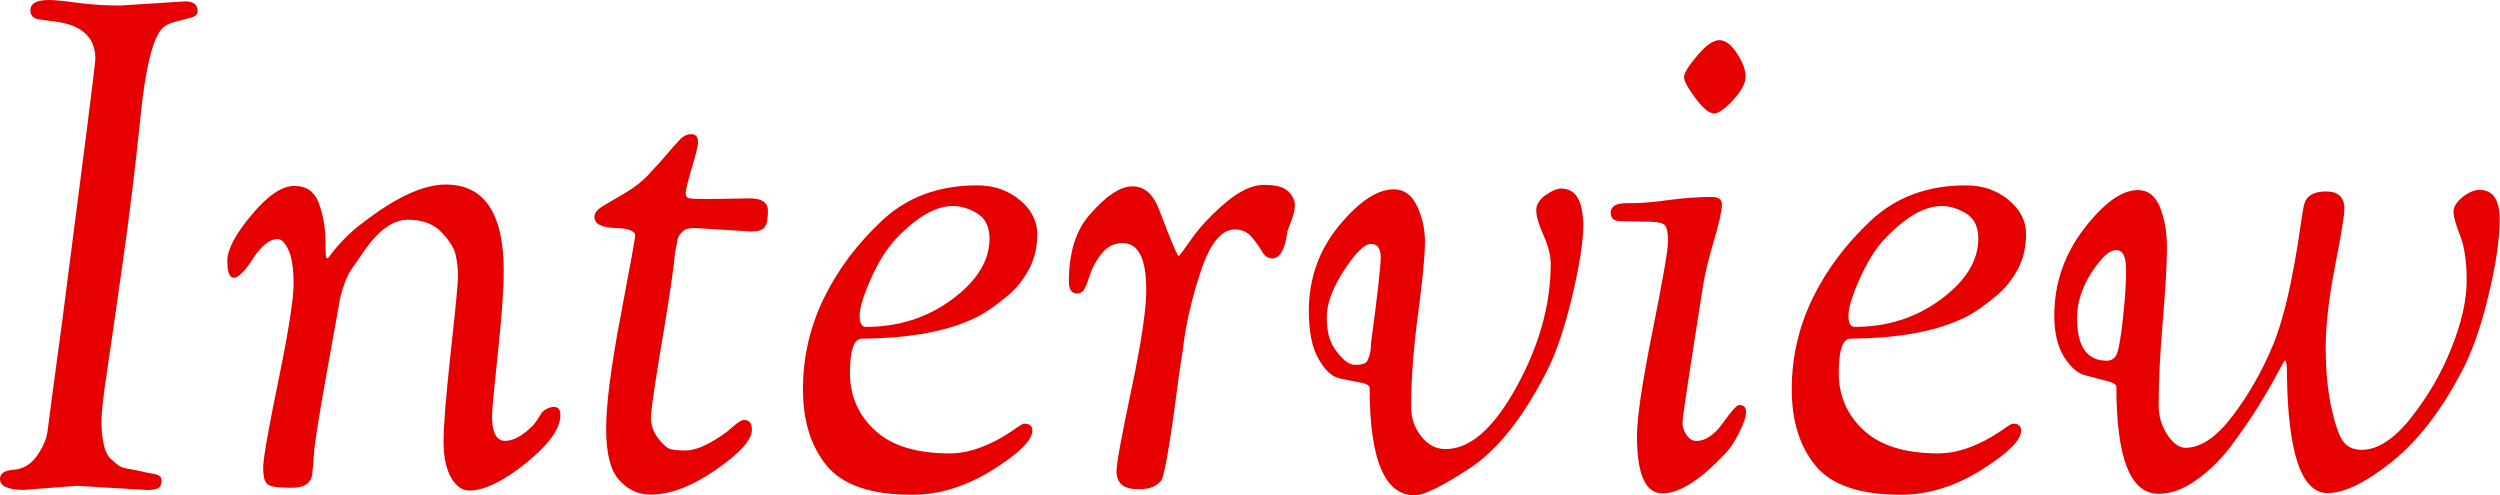
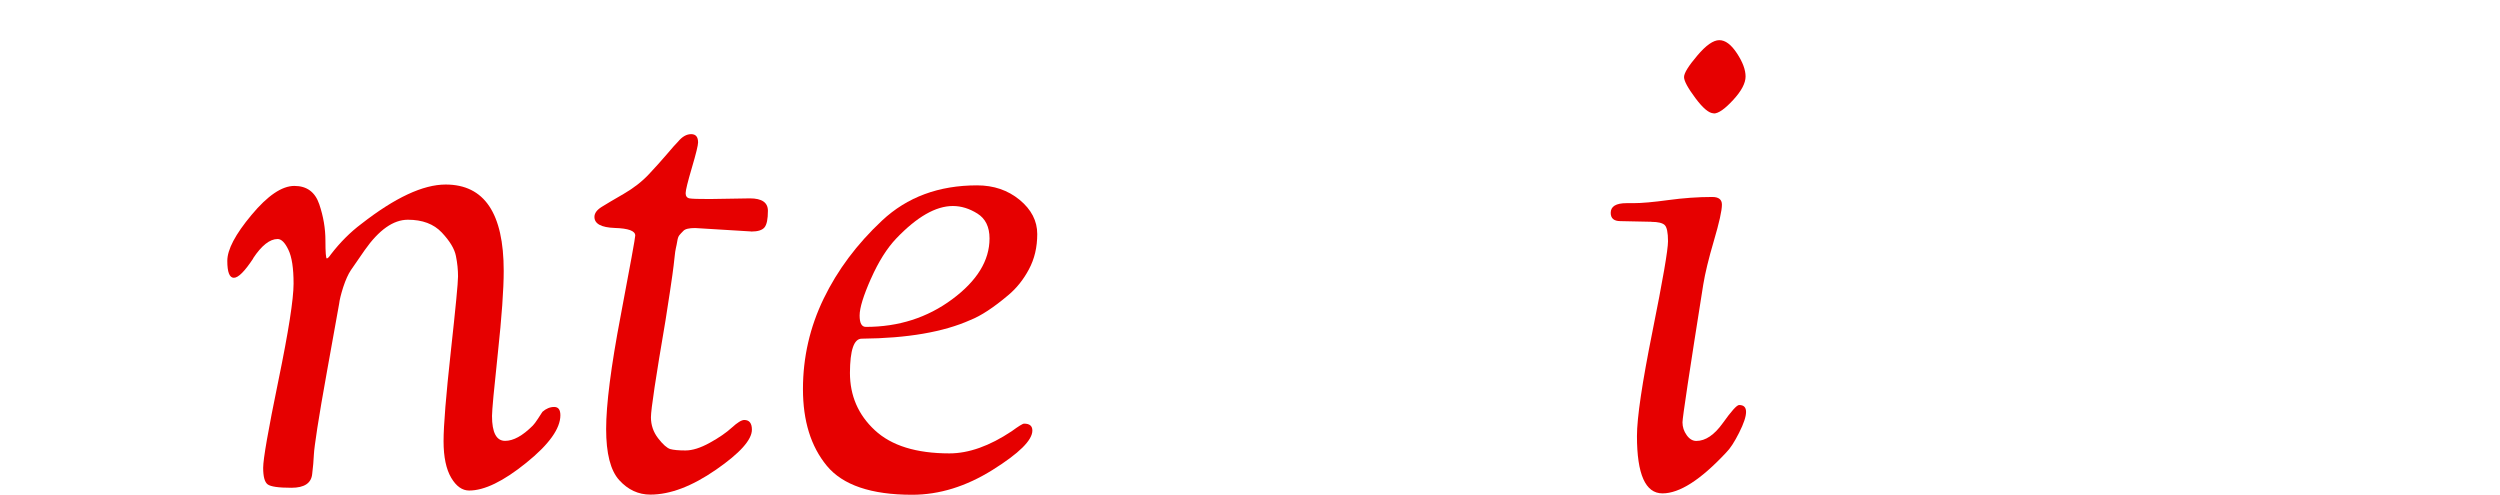
<svg xmlns="http://www.w3.org/2000/svg" id="_レイヤー_2" data-name="レイヤー 2" viewBox="0 0 307.52 60.94">
  <defs>
    <style>
      .cls-1 {
        fill: #e60000;
      }
    </style>
  </defs>
  <g id="_レイヤー_4" data-name="レイヤー 4">
    <g>
-       <path class="cls-1" d="M9.52,59.75l-6.55,.51c-1.98,0-2.97-.45-2.97-1.36,0-.68,.57-1.05,1.7-1.11,1.19-.11,2.15-.71,2.89-1.78,.74-1.08,1.16-2.1,1.27-3.06,.11-.96,.71-5.44,1.79-13.43C10.37,18.56,11.73,7.79,11.73,7.22c0-2.66-1.7-4.19-5.1-4.59-1.42-.17-2.15-.28-2.21-.34-.45-.17-.68-.51-.68-1.02,0-.85,.77-1.27,2.29-1.27,.62,0,1.79,.11,3.49,.34,1.7,.23,3.46,.34,5.27,.34L22.78,.17c1.02,0,1.53,.4,1.53,1.19,0,.4-.27,.67-.81,.81-.54,.14-1.19,.31-1.96,.51-.77,.2-1.32,.5-1.66,.89-1.13,1.3-2,4.89-2.59,10.75-.6,5.87-1.32,11.8-2.17,17.81-.85,6.01-1.5,10.53-1.96,13.56-.45,3.03-.68,5.06-.68,6.08s.08,1.96,.26,2.81c.17,.85,.47,1.47,.89,1.87,.43,.4,.77,.68,1.02,.85,.26,.17,.72,.31,1.4,.42,.68,.11,1.12,.2,1.32,.25,.2,.06,.44,.11,.72,.17,.28,.06,.52,.1,.72,.13,.2,.03,.38,.07,.55,.13,.34,.11,.51,.35,.51,.72s-.08,.64-.25,.81c-.23,.23-.74,.34-1.53,.34l-8.58-.51Z" />
      <path class="cls-1" d="M31.15,31.79c-1.05,1.59-1.84,2.38-2.38,2.38s-.81-.69-.81-2.08,.99-3.27,2.98-5.65c1.98-2.38,3.74-3.57,5.27-3.57s2.55,.75,3.06,2.25c.51,1.5,.76,2.99,.76,4.46s.06,2.21,.17,2.21,.28-.17,.51-.51c1.13-1.47,2.38-2.72,3.74-3.74,4.14-3.23,7.59-4.84,10.37-4.84,4.76,0,7.14,3.54,7.14,10.62,0,2.27-.24,5.64-.72,10.11-.48,4.48-.72,7.06-.72,7.74,0,2.04,.54,3.06,1.61,3.06,1.02,0,2.15-.62,3.4-1.87,.17-.17,.38-.45,.64-.85,.25-.4,.44-.68,.55-.85,.45-.4,.94-.6,1.45-.6s.76,.34,.76,1.02c0,1.64-1.4,3.6-4.21,5.86-2.81,2.27-5.14,3.4-7.01,3.4-.85,0-1.59-.52-2.21-1.57-.62-1.05-.94-2.55-.94-4.5s.3-5.62,.89-11.01c.59-5.38,.89-8.47,.89-9.26s-.08-1.63-.26-2.51c-.17-.88-.75-1.84-1.74-2.89-.99-1.05-2.38-1.57-4.17-1.57s-3.56,1.25-5.31,3.74c-.79,1.13-1.36,1.96-1.7,2.46-.34,.51-.65,1.21-.94,2.08-.28,.88-.45,1.57-.51,2.08-.45,2.55-.95,5.31-1.49,8.29-.54,2.97-.93,5.3-1.19,6.97-.25,1.67-.4,2.75-.42,3.23-.03,.48-.06,.88-.08,1.19-.03,.31-.07,.72-.13,1.23-.11,1.13-.96,1.7-2.55,1.7s-2.56-.14-2.93-.42c-.37-.28-.55-.96-.55-2.04s.62-4.64,1.87-10.71c1.25-6.06,1.87-10.04,1.87-11.94s-.21-3.29-.64-4.17c-.42-.88-.86-1.32-1.32-1.32-.96,0-1.97,.79-3.02,2.38Z" />
      <path class="cls-1" d="M92.39,28.47l-6.88-.42c-.74,0-1.22,.11-1.44,.34-.23,.23-.4,.41-.51,.55-.11,.14-.2,.38-.25,.72-.06,.34-.11,.62-.17,.85-.06,.23-.11,.62-.17,1.19-.06,.57-.14,1.27-.26,2.12-.11,.85-.4,2.72-.85,5.61-1.19,6.97-1.79,10.94-1.79,11.9s.3,1.83,.89,2.59c.59,.76,1.09,1.2,1.49,1.32,.4,.11,1.02,.17,1.87,.17s1.84-.31,2.98-.94c1.13-.62,2.04-1.25,2.72-1.87,.68-.62,1.19-.94,1.53-.94,.62,0,.94,.4,.94,1.19,0,1.25-1.47,2.89-4.42,4.93-2.95,2.04-5.64,3.06-8.07,3.06-1.47,0-2.75-.59-3.83-1.78-1.08-1.19-1.61-3.29-1.61-6.29s.59-7.65,1.79-13.94c1.19-6.29,1.79-9.58,1.79-9.86,0-.57-.84-.88-2.51-.93-1.67-.06-2.51-.51-2.51-1.36,0-.45,.3-.86,.89-1.23,.6-.37,1.5-.91,2.72-1.61,1.22-.71,2.25-1.51,3.1-2.42,.85-.91,1.59-1.73,2.21-2.46,.62-.74,1.08-1.25,1.36-1.53,.51-.62,1.05-.93,1.62-.93s.85,.34,.85,1.02c0,.34-.25,1.38-.76,3.1-.51,1.73-.77,2.78-.77,3.14s.16,.58,.47,.64c.31,.06,1.15,.08,2.51,.08l4.93-.08c1.47,0,2.21,.51,2.21,1.53s-.14,1.7-.42,2.04c-.28,.34-.82,.51-1.62,.51Z" />
      <path class="cls-1" d="M101.7,57.29c-1.96-2.38-2.93-5.52-2.93-9.43s.85-7.62,2.55-11.13c1.7-3.51,4.09-6.71,7.18-9.6,3.09-2.89,6.98-4.33,11.69-4.33,2.04,0,3.78,.59,5.23,1.78,1.44,1.19,2.17,2.59,2.17,4.21s-.34,3.06-1.02,4.33c-.68,1.28-1.53,2.34-2.55,3.19-1.81,1.53-3.37,2.55-4.67,3.06-3.29,1.47-7.73,2.24-13.35,2.29-.96,0-1.44,1.4-1.45,4.21,0,2.8,1.02,5.16,3.06,7.05,2.04,1.9,5.1,2.85,9.18,2.85,2.38,0,4.93-.91,7.65-2.72,.85-.62,1.36-.94,1.53-.94,.68,0,1.02,.28,1.02,.85,0,1.19-1.63,2.8-4.89,4.84-3.26,2.04-6.56,3.06-9.9,3.06-5.04,0-8.54-1.19-10.5-3.57Zm5.44-23.03c-.93,2.1-1.4,3.61-1.4,4.55s.25,1.4,.77,1.4c4.02,0,7.56-1.13,10.62-3.4,3.06-2.27,4.59-4.76,4.59-7.48,0-1.42-.5-2.44-1.49-3.06-.99-.62-2-.93-3.02-.93-2.1,0-4.42,1.33-6.97,4-1.13,1.19-2.17,2.83-3.1,4.93Z" />
-       <path class="cls-1" d="M158.35,28.56c-.28,2.15-.91,3.23-1.87,3.23-.51,0-.93-.3-1.27-.89-.34-.59-.77-1.19-1.28-1.79-.51-.59-1.19-.89-2.04-.89-1.64,0-3.03,1.7-4.17,5.1-1.13,3.4-1.87,6.6-2.21,9.6l-.43,2.8c-1.02,7.99-1.76,12.44-2.21,13.34-.57,.74-1.42,1.1-2.55,1.1h-.43c-1.7,0-2.55-.74-2.55-2.21,0-.91,.61-4.25,1.83-10.03,1.22-5.78,1.83-9.86,1.83-12.24,0-3.85-.96-5.78-2.89-5.78-1.02,0-1.87,.41-2.55,1.23-.68,.82-1.19,1.76-1.53,2.8-.34,1.05-.61,1.67-.81,1.87-.2,.2-.44,.3-.72,.3-.68,0-1.02-.48-1.02-1.45,0-3.63,.88-6.4,2.64-8.33,1.98-2.27,3.71-3.4,5.19-3.4s2.58,.99,3.31,2.97c1.42,3.74,2.21,5.61,2.38,5.61,.06,0,.59-.72,1.61-2.17s2.39-2.9,4.12-4.38c1.73-1.47,3.31-2.21,4.76-2.21s2.44,.27,2.98,.81c.54,.54,.81,1.09,.81,1.66s-.16,1.25-.47,2.04c-.31,.79-.47,1.22-.47,1.27Z" />
-       <path class="cls-1" d="M160.99,38.33c0-4.02,1.23-7.54,3.7-10.54,2.47-3,4.72-4.5,6.76-4.5,1.25,0,2.2,.68,2.85,2.04,.65,1.36,.98,2.85,.98,4.46s-.28,4.56-.85,8.84-.85,8.09-.85,11.43c0,1.36,.41,2.57,1.23,3.61,.82,1.05,1.83,1.57,3.02,1.57,3,0,5.91-2.55,8.71-7.65,2.81-5.1,4.21-10.14,4.21-15.13,0-1.02-.3-2.2-.89-3.53-.59-1.33-.89-2.35-.89-3.06s.38-1.33,1.15-1.87c.77-.54,1.4-.81,1.91-.81,1.81,0,2.72,1.53,2.72,4.59,0,1.98-.47,4.93-1.4,8.84-.94,3.91-2,7-3.19,9.26-2.89,5.61-6.02,9.52-9.39,11.73-3.37,2.21-5.62,3.32-6.76,3.32-3.68,0-5.53-4.39-5.53-13.17,0-.34-.4-.58-1.19-.72-.79-.14-1.64-.31-2.55-.51-.91-.2-1.76-.99-2.55-2.38-.79-1.39-1.19-3.33-1.19-5.82Zm7.65-8.33c-.79,0-1.9,1.09-3.32,3.27-1.42,2.18-2.12,4.09-2.12,5.74s.31,2.92,.94,3.83c.91,1.36,1.75,2.04,2.55,2.04s1.28-.14,1.45-.42c.34-.57,.51-1.33,.51-2.29,.79-5.89,1.19-9.39,1.19-10.5s-.4-1.66-1.19-1.66Z" />
      <path class="cls-1" d="M203.15,27.28l-3.83-.08c-.79,0-1.19-.34-1.19-1.02,0-.79,.65-1.19,1.95-1.19h.85c1.02,0,2.45-.13,4.29-.38,1.84-.25,3.64-.38,5.4-.38,.79,0,1.19,.31,1.19,.94,0,.74-.33,2.21-.98,4.42-.65,2.21-1.09,4.02-1.32,5.44-1.7,10.71-2.55,16.35-2.55,16.92s.17,1.09,.51,1.57c.34,.48,.74,.72,1.19,.72,1.13,0,2.22-.74,3.27-2.21,1.05-1.47,1.71-2.21,2-2.21,.57,0,.85,.28,.85,.85s-.28,1.42-.85,2.55c-.57,1.13-1.1,1.96-1.61,2.46-3.12,3.34-5.72,5.01-7.82,5.01s-3.14-2.35-3.14-7.05c0-2.27,.64-6.56,1.91-12.88s1.91-10.02,1.91-11.09-.14-1.74-.42-2c-.28-.25-.82-.38-1.62-.38Zm7.65-13.34c-.57,0-1.32-.62-2.25-1.87-.93-1.25-1.4-2.11-1.4-2.59s.54-1.36,1.62-2.63c1.08-1.28,1.98-1.91,2.72-1.91s1.46,.54,2.17,1.62c.71,1.08,1.06,2.03,1.06,2.85s-.51,1.79-1.53,2.89c-1.02,1.11-1.81,1.66-2.38,1.66Z" />
-       <path class="cls-1" d="M223.33,57.29c-1.96-2.38-2.93-5.52-2.93-9.43s.85-7.62,2.55-11.13c1.7-3.51,4.09-6.71,7.18-9.6,3.09-2.89,6.98-4.33,11.69-4.33,2.04,0,3.78,.59,5.23,1.78,1.45,1.19,2.17,2.59,2.17,4.21s-.34,3.06-1.02,4.33-1.53,2.34-2.55,3.19c-1.81,1.53-3.37,2.55-4.67,3.06-3.29,1.47-7.74,2.24-13.35,2.29-.96,0-1.44,1.4-1.45,4.21,0,2.8,1.02,5.16,3.06,7.05,2.04,1.9,5.1,2.85,9.18,2.85,2.38,0,4.93-.91,7.65-2.72,.85-.62,1.36-.94,1.53-.94,.68,0,1.02,.28,1.02,.85,0,1.19-1.63,2.8-4.89,4.84-3.26,2.04-6.56,3.06-9.9,3.06-5.04,0-8.54-1.19-10.5-3.57Zm5.44-23.03c-.93,2.1-1.4,3.61-1.4,4.55s.25,1.4,.77,1.4c4.02,0,7.56-1.13,10.62-3.4,3.06-2.27,4.59-4.76,4.59-7.48,0-1.42-.5-2.44-1.49-3.06-.99-.62-2-.93-3.02-.93-2.1,0-4.42,1.33-6.97,4-1.13,1.19-2.17,2.83-3.1,4.93Z" />
-       <path class="cls-1" d="M252.7,38.76c0-3.91,1.22-7.45,3.65-10.62,2.44-3.17,4.65-4.76,6.63-4.76,1.25,0,2.15,.71,2.72,2.12,.57,1.42,.85,3.09,.85,5.01s-.17,4.9-.51,8.92c-.34,4.02-.51,7.51-.51,10.46,0,1.3,.35,2.49,1.06,3.57,.71,1.08,1.46,1.62,2.25,1.62,1.87,0,3.8-1.3,5.78-3.91,1.98-2.61,3.64-5.51,4.97-8.71,1.33-3.2,2.48-8.2,3.44-15,.17-1.19,.31-1.98,.42-2.38,.28-1.02,1.18-1.53,2.68-1.53s2.25,.71,2.25,2.12c0,.79-.38,3.14-1.15,7.05-.76,3.91-1.15,7.25-1.15,10.03s.23,5.21,.68,7.31c.45,2.1,.94,3.5,1.45,4.21,.51,.71,1.27,1.06,2.29,1.06,1.98,0,4.02-1.33,6.12-4,2.1-2.66,3.75-5.54,4.97-8.63,1.22-3.09,1.83-5.81,1.83-8.16s-.27-4.21-.81-5.57c-.54-1.36-.81-2.34-.81-2.93s.37-1.19,1.1-1.79c.74-.59,1.45-.89,2.12-.89,1.64,0,2.46,1.22,2.46,3.65s-.47,5.58-1.4,9.43c-.93,3.85-2.03,6.94-3.27,9.26-2.55,4.88-5.43,8.58-8.63,11.13-3.2,2.55-5.82,3.82-7.86,3.82-3.23,0-4.9-4.9-5.01-14.7,0-1.08-.08-1.61-.25-1.61-.06,0-.38,.57-.98,1.7-.6,1.13-1.39,2.49-2.38,4.08-.99,1.59-2.1,3.19-3.31,4.8-1.22,1.61-2.62,2.99-4.21,4.12-1.59,1.13-3.14,1.7-4.67,1.7-3.46,0-5.18-4.39-5.18-13.17,0-.28-.4-.52-1.19-.72-.79-.2-1.67-.42-2.63-.68-.96-.25-1.84-1.02-2.63-2.29-.79-1.28-1.19-2.99-1.19-5.14Zm2.8,.42c0,3.46,1.22,5.19,3.65,5.19,.62,0,1.05-.31,1.28-.94,.23-.62,.47-2.08,.72-4.38s.38-4.25,.38-5.87-.41-2.42-1.23-2.42-1.83,.92-3.02,2.76c-1.19,1.84-1.79,3.73-1.79,5.65Z" />
    </g>
  </g>
</svg>